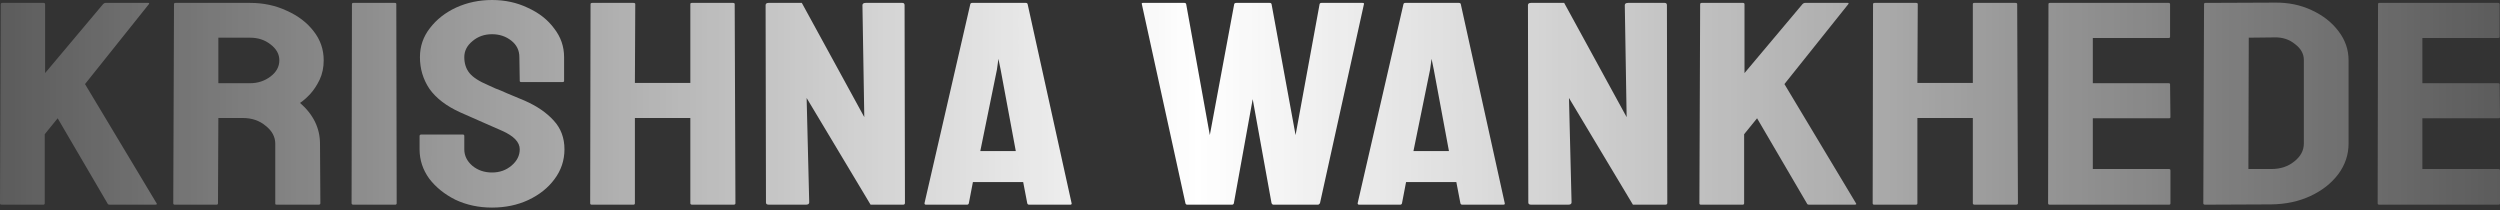
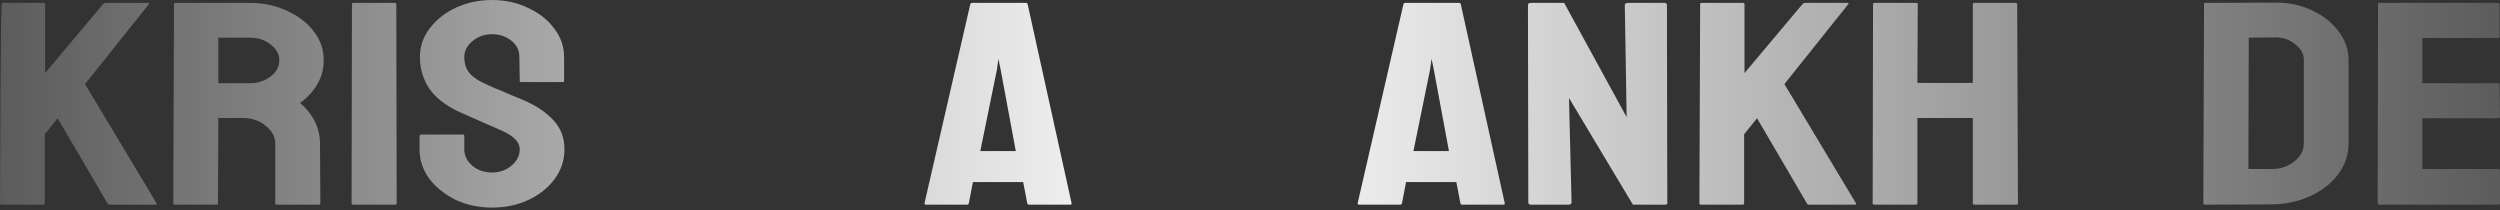
<svg xmlns="http://www.w3.org/2000/svg" width="785" height="66" viewBox="0 0 785 66" fill="none">
  <rect x="0" y="0" width="785" height="66" fill="#333333" stroke="none" />
-   <path d="M0.464 64.27C0.155 64.27 0 64.118 0 63.815L0.232 1.366C0.232 1.062 0.387 0.91 0.696 0.91H13.695C14.005 0.91 14.16 1.062 14.16 1.366V22.941L32.381 1.274C32.614 1.032 32.884 0.91 33.194 0.91H46.541C46.85 0.91 46.928 1.032 46.773 1.274L26.694 26.4L49.21 63.906C49.365 64.149 49.172 64.27 48.63 64.27H34.471C34.084 64.27 33.852 64.149 33.774 63.906L18.106 37.142L14.043 42.149V63.815C14.043 64.118 13.889 64.27 13.579 64.27H0.464Z" fill="url(#paint0_linear_95_998)" />
+   <path d="M0.464 64.27C0.155 64.27 0 64.118 0 63.815C0.232 1.062 0.387 0.91 0.696 0.91H13.695C14.005 0.91 14.16 1.062 14.16 1.366V22.941L32.381 1.274C32.614 1.032 32.884 0.91 33.194 0.91H46.541C46.85 0.91 46.928 1.032 46.773 1.274L26.694 26.4L49.21 63.906C49.365 64.149 49.172 64.27 48.63 64.27H34.471C34.084 64.27 33.852 64.149 33.774 63.906L18.106 37.142L14.043 42.149V63.815C14.043 64.118 13.889 64.27 13.579 64.27H0.464Z" fill="url(#paint0_linear_95_998)" />
  <path d="M54.868 64.27C54.559 64.27 54.404 64.118 54.404 63.815L54.636 1.274C54.636 1.032 54.791 0.91 55.1 0.91H78.545C82.723 0.91 86.553 1.73 90.035 3.368C93.594 4.946 96.419 7.101 98.508 9.832C100.597 12.502 101.641 15.537 101.641 18.935C101.641 21.181 101.216 23.214 100.365 25.034C99.514 26.794 98.508 28.312 97.347 29.586C96.186 30.8 95.142 31.71 94.213 32.317C98.392 35.959 100.481 40.237 100.481 45.153L100.597 63.815C100.597 64.118 100.403 64.27 100.017 64.27H86.901C86.592 64.27 86.437 64.179 86.437 63.997V45.153C86.437 42.968 85.431 41.087 83.42 39.509C81.485 37.87 79.087 37.051 76.224 37.051H68.564L68.448 63.815C68.448 64.118 68.293 64.27 67.983 64.27H54.868ZM68.564 26.127H78.545C80.944 26.127 83.072 25.429 84.928 24.033C86.785 22.637 87.714 20.938 87.714 18.935C87.714 16.993 86.785 15.324 84.928 13.928C83.149 12.532 81.021 11.834 78.545 11.834H68.564V26.127Z" fill="url(#paint1_linear_95_998)" />
  <path d="M110.975 64.27C110.589 64.27 110.395 64.118 110.395 63.815L110.511 1.274C110.511 1.032 110.666 0.91 110.975 0.91H123.974C124.284 0.91 124.439 1.032 124.439 1.274L124.555 63.815C124.555 64.118 124.4 64.27 124.09 64.27H110.975Z" fill="url(#paint2_linear_95_998)" />
  <path d="M154.494 65.18C150.316 65.18 146.486 64.361 143.004 62.723C139.6 61.023 136.853 58.808 134.764 56.077C132.752 53.285 131.746 50.221 131.746 46.883V42.695C131.746 42.392 131.939 42.24 132.326 42.24H145.325C145.635 42.24 145.789 42.392 145.789 42.695V46.883C145.789 48.885 146.641 50.615 148.343 52.072C150.045 53.467 152.096 54.165 154.494 54.165C156.893 54.165 158.943 53.437 160.645 51.98C162.348 50.524 163.199 48.825 163.199 46.883C163.199 44.637 161.342 42.695 157.628 41.056C156.39 40.51 154.455 39.661 151.825 38.508C149.194 37.354 146.718 36.262 144.397 35.23C140.141 33.288 136.969 30.861 134.88 27.948C132.868 24.974 131.862 21.636 131.862 17.934C131.862 14.535 132.907 11.501 134.996 8.83C137.085 6.099 139.832 3.945 143.236 2.367C146.718 0.789 150.471 0 154.494 0C158.595 0 162.348 0.819 165.752 2.458C169.234 4.036 171.981 6.19 173.993 8.921C176.082 11.592 177.126 14.596 177.126 17.934V25.399C177.126 25.641 176.972 25.763 176.662 25.763H163.663C163.354 25.763 163.199 25.641 163.199 25.399L163.083 17.934C163.083 15.81 162.232 14.08 160.529 12.745C158.827 11.41 156.815 10.742 154.494 10.742C152.096 10.742 150.045 11.47 148.343 12.927C146.641 14.323 145.789 15.992 145.789 17.934C145.789 19.936 146.331 21.605 147.414 22.941C148.498 24.276 150.471 25.55 153.334 26.764C153.72 26.946 154.455 27.28 155.539 27.765C156.699 28.19 157.937 28.706 159.253 29.313C160.568 29.859 161.729 30.345 162.735 30.77C163.818 31.194 164.476 31.468 164.708 31.589C168.576 33.288 171.633 35.382 173.877 37.87C176.12 40.298 177.242 43.302 177.242 46.883C177.242 50.342 176.198 53.467 174.109 56.259C172.097 58.99 169.35 61.175 165.868 62.814C162.464 64.391 158.672 65.18 154.494 65.18Z" fill="url(#paint3_linear_95_998)" />
-   <path d="M185.778 64.27C185.469 64.27 185.314 64.118 185.314 63.815L185.43 1.274C185.43 1.032 185.624 0.91 186.01 0.91H198.893C199.28 0.91 199.474 1.032 199.474 1.274L199.358 26.036H216.767V1.274C216.767 1.032 216.922 0.91 217.231 0.91H230.114C230.501 0.91 230.694 1.032 230.694 1.274L230.927 63.815C230.927 64.118 230.733 64.27 230.346 64.27H217.347C216.96 64.27 216.767 64.118 216.767 63.815V37.051H199.358V63.815C199.358 64.118 199.203 64.27 198.893 64.27H185.778Z" fill="url(#paint4_linear_95_998)" />
-   <path d="M241.443 64.27C240.824 64.27 240.514 64.058 240.514 63.633L240.398 1.639C240.398 1.153 240.708 0.91 241.327 0.91H251.772L271.387 36.778L270.807 1.639C270.807 1.153 271.155 0.91 271.851 0.91H283.341C283.806 0.91 284.038 1.153 284.038 1.639L284.154 63.724C284.154 64.088 283.96 64.27 283.573 64.27H273.36L253.281 30.77L254.094 63.542C254.094 64.027 253.745 64.27 253.049 64.27H241.443Z" fill="url(#paint5_linear_95_998)" />
  <path d="M290.29 63.815L304.681 1.274C304.759 1.032 304.952 0.91 305.262 0.91H322.091C322.4 0.91 322.594 1.032 322.671 1.274L336.482 63.815C336.56 64.118 336.405 64.27 336.018 64.27H323.135C322.826 64.27 322.632 64.118 322.555 63.815L321.278 57.169H305.494L304.217 63.815C304.14 64.118 303.946 64.27 303.637 64.27H290.754C290.444 64.27 290.29 64.118 290.29 63.815ZM307.815 47.429H318.957L314.198 21.848L313.502 18.48L313.038 21.848L307.815 47.429Z" fill="url(#paint6_linear_95_998)" />
-   <path d="M372.805 64.27C372.496 64.27 372.302 64.118 372.225 63.815L358.53 1.274C358.452 1.032 358.568 0.91 358.878 0.91H371.877C372.186 0.91 372.38 1.032 372.457 1.274L379.885 42.422L387.545 1.274C387.623 1.032 387.855 0.91 388.242 0.91H398.687C398.997 0.91 399.19 1.032 399.267 1.274L406.811 42.422L414.356 1.274C414.433 1.032 414.626 0.91 414.936 0.91H427.819C428.206 0.91 428.36 1.032 428.283 1.274L414.472 63.815C414.394 63.936 414.278 64.058 414.123 64.179C413.969 64.24 413.891 64.27 413.891 64.27H399.848C399.616 64.27 399.422 64.118 399.267 63.815L393.348 31.134L387.429 63.815C387.352 64.118 387.158 64.27 386.849 64.27H372.805Z" fill="url(#paint7_linear_95_998)" />
  <path d="M426.3 63.815L440.692 1.274C440.769 1.032 440.962 0.91 441.272 0.91H458.101C458.41 0.91 458.604 1.032 458.681 1.274L472.493 63.815C472.57 64.118 472.415 64.27 472.028 64.27H459.146C458.836 64.27 458.643 64.118 458.565 63.815L457.289 57.169H441.504L440.227 63.815C440.15 64.118 439.957 64.27 439.647 64.27H426.764C426.455 64.27 426.3 64.118 426.3 63.815ZM443.825 47.429H454.967L450.209 21.848L449.512 18.48L449.048 21.848L443.825 47.429Z" fill="url(#paint8_linear_95_998)" />
  <path d="M480.821 64.27C480.202 64.27 479.893 64.058 479.893 63.633L479.777 1.639C479.777 1.153 480.086 0.91 480.705 0.91H491.151L510.765 36.778L510.185 1.639C510.185 1.153 510.533 0.91 511.229 0.91H522.72C523.184 0.91 523.416 1.153 523.416 1.639L523.532 63.724C523.532 64.088 523.339 64.27 522.952 64.27H512.738L492.659 30.77L493.472 63.542C493.472 64.027 493.124 64.27 492.427 64.27H480.821Z" fill="url(#paint9_linear_95_998)" />
  <path d="M534.078 64.27C533.769 64.27 533.614 64.118 533.614 63.815L533.846 1.366C533.846 1.062 534.001 0.91 534.31 0.91H547.309C547.619 0.91 547.774 1.062 547.774 1.366V22.941L565.995 1.274C566.227 1.032 566.498 0.91 566.808 0.91H580.155C580.464 0.91 580.542 1.032 580.387 1.274L560.308 26.4L582.824 63.906C582.979 64.149 582.786 64.27 582.244 64.27H568.084C567.698 64.27 567.465 64.149 567.388 63.906L551.72 37.142L547.657 42.149V63.815C547.657 64.118 547.503 64.27 547.193 64.27H534.078Z" fill="url(#paint10_linear_95_998)" />
  <path d="M588.482 64.27C588.173 64.27 588.018 64.118 588.018 63.815L588.134 1.274C588.134 1.032 588.328 0.91 588.714 0.91H601.597C601.984 0.91 602.178 1.032 602.178 1.274L602.062 26.036H619.471V1.274C619.471 1.032 619.626 0.91 619.935 0.91H632.818C633.205 0.91 633.398 1.032 633.398 1.274L633.63 63.815C633.63 64.118 633.437 64.27 633.05 64.27H620.051C619.664 64.27 619.471 64.118 619.471 63.815V37.051H602.062V63.815C602.062 64.118 601.907 64.27 601.597 64.27H588.482Z" fill="url(#paint11_linear_95_998)" />
-   <path d="M643.567 64.27C643.257 64.27 643.102 64.118 643.102 63.815L643.218 1.274C643.218 1.032 643.373 0.91 643.683 0.91H680.939C681.248 0.91 681.403 1.062 681.403 1.366V11.561C681.403 11.804 681.248 11.925 680.939 11.925H657.146V26.127H680.939C681.248 26.127 681.403 26.248 681.403 26.491L681.519 36.778C681.519 37.021 681.364 37.142 681.055 37.142H657.146V53.073H681.055C681.364 53.073 681.519 53.225 681.519 53.528V63.906C681.519 64.149 681.364 64.27 681.055 64.27H643.567Z" fill="url(#paint12_linear_95_998)" />
  <path d="M692.42 64.27C692.033 64.27 691.839 64.118 691.839 63.815L692.071 1.274C692.071 1.032 692.226 0.91 692.536 0.91L714.239 0.819C718.495 0.759 722.364 1.548 725.846 3.186C729.405 4.825 732.229 7.04 734.318 9.832C736.407 12.563 737.452 15.597 737.452 18.935V45.062C737.452 48.582 736.368 51.798 734.202 54.712C732.036 57.564 729.134 59.84 725.497 61.539C721.861 63.238 717.76 64.118 713.195 64.179L692.42 64.27ZM705.999 53.073H713.195C716.058 53.073 718.456 52.284 720.391 50.706C722.402 49.128 723.408 47.247 723.408 45.062V18.844C723.408 16.902 722.48 15.233 720.623 13.837C718.843 12.381 716.715 11.683 714.239 11.743L706.115 11.834L705.999 53.073Z" fill="url(#paint13_linear_95_998)" />
  <path d="M747.048 64.27C746.738 64.27 746.583 64.118 746.583 63.815L746.7 1.274C746.7 1.032 746.854 0.91 747.164 0.91H784.42C784.729 0.91 784.884 1.062 784.884 1.366V11.561C784.884 11.804 784.729 11.925 784.42 11.925H760.627V26.127H784.42C784.729 26.127 784.884 26.248 784.884 26.491L785 36.778C785 37.021 784.845 37.142 784.536 37.142H760.627V53.073H784.536C784.845 53.073 785 53.225 785 53.528V63.906C785 64.149 784.845 64.27 784.536 64.27H747.048Z" fill="url(#paint14_linear_95_998)" />
  <defs>
    <linearGradient id="paint0_linear_95_998" x1="0" y1="32.59" x2="785" y2="32.59" gradientUnits="userSpaceOnUse">
      <stop stop-color="white" stop-opacity="0.2" />
      <stop offset="0.479" stop-color="white" />
      <stop offset="1" stop-color="white" stop-opacity="0.2" />
    </linearGradient>
    <linearGradient id="paint1_linear_95_998" x1="0" y1="32.59" x2="785" y2="32.59" gradientUnits="userSpaceOnUse">
      <stop stop-color="white" stop-opacity="0.2" />
      <stop offset="0.479" stop-color="white" />
      <stop offset="1" stop-color="white" stop-opacity="0.2" />
    </linearGradient>
    <linearGradient id="paint2_linear_95_998" x1="0" y1="32.59" x2="785" y2="32.59" gradientUnits="userSpaceOnUse">
      <stop stop-color="white" stop-opacity="0.2" />
      <stop offset="0.479" stop-color="white" />
      <stop offset="1" stop-color="white" stop-opacity="0.2" />
    </linearGradient>
    <linearGradient id="paint3_linear_95_998" x1="0" y1="32.59" x2="785" y2="32.59" gradientUnits="userSpaceOnUse">
      <stop stop-color="white" stop-opacity="0.2" />
      <stop offset="0.479" stop-color="white" />
      <stop offset="1" stop-color="white" stop-opacity="0.2" />
    </linearGradient>
    <linearGradient id="paint4_linear_95_998" x1="0" y1="32.59" x2="785" y2="32.59" gradientUnits="userSpaceOnUse">
      <stop stop-color="white" stop-opacity="0.2" />
      <stop offset="0.479" stop-color="white" />
      <stop offset="1" stop-color="white" stop-opacity="0.2" />
    </linearGradient>
    <linearGradient id="paint5_linear_95_998" x1="0" y1="32.59" x2="785" y2="32.59" gradientUnits="userSpaceOnUse">
      <stop stop-color="white" stop-opacity="0.2" />
      <stop offset="0.479" stop-color="white" />
      <stop offset="1" stop-color="white" stop-opacity="0.2" />
    </linearGradient>
    <linearGradient id="paint6_linear_95_998" x1="0" y1="32.59" x2="785" y2="32.59" gradientUnits="userSpaceOnUse">
      <stop stop-color="white" stop-opacity="0.2" />
      <stop offset="0.479" stop-color="white" />
      <stop offset="1" stop-color="white" stop-opacity="0.2" />
    </linearGradient>
    <linearGradient id="paint7_linear_95_998" x1="0" y1="32.59" x2="785" y2="32.59" gradientUnits="userSpaceOnUse">
      <stop stop-color="white" stop-opacity="0.2" />
      <stop offset="0.479" stop-color="white" />
      <stop offset="1" stop-color="white" stop-opacity="0.2" />
    </linearGradient>
    <linearGradient id="paint8_linear_95_998" x1="0" y1="32.59" x2="785" y2="32.59" gradientUnits="userSpaceOnUse">
      <stop stop-color="white" stop-opacity="0.2" />
      <stop offset="0.479" stop-color="white" />
      <stop offset="1" stop-color="white" stop-opacity="0.2" />
    </linearGradient>
    <linearGradient id="paint9_linear_95_998" x1="0" y1="32.59" x2="785" y2="32.59" gradientUnits="userSpaceOnUse">
      <stop stop-color="white" stop-opacity="0.2" />
      <stop offset="0.479" stop-color="white" />
      <stop offset="1" stop-color="white" stop-opacity="0.2" />
    </linearGradient>
    <linearGradient id="paint10_linear_95_998" x1="0" y1="32.59" x2="785" y2="32.59" gradientUnits="userSpaceOnUse">
      <stop stop-color="white" stop-opacity="0.2" />
      <stop offset="0.479" stop-color="white" />
      <stop offset="1" stop-color="white" stop-opacity="0.2" />
    </linearGradient>
    <linearGradient id="paint11_linear_95_998" x1="0" y1="32.59" x2="785" y2="32.59" gradientUnits="userSpaceOnUse">
      <stop stop-color="white" stop-opacity="0.2" />
      <stop offset="0.479" stop-color="white" />
      <stop offset="1" stop-color="white" stop-opacity="0.2" />
    </linearGradient>
    <linearGradient id="paint12_linear_95_998" x1="0" y1="32.59" x2="785" y2="32.59" gradientUnits="userSpaceOnUse">
      <stop stop-color="white" stop-opacity="0.2" />
      <stop offset="0.479" stop-color="white" />
      <stop offset="1" stop-color="white" stop-opacity="0.2" />
    </linearGradient>
    <linearGradient id="paint13_linear_95_998" x1="0" y1="32.59" x2="785" y2="32.59" gradientUnits="userSpaceOnUse">
      <stop stop-color="white" stop-opacity="0.2" />
      <stop offset="0.479" stop-color="white" />
      <stop offset="1" stop-color="white" stop-opacity="0.2" />
    </linearGradient>
    <linearGradient id="paint14_linear_95_998" x1="0" y1="32.59" x2="785" y2="32.59" gradientUnits="userSpaceOnUse">
      <stop stop-color="white" stop-opacity="0.2" />
      <stop offset="0.479" stop-color="white" />
      <stop offset="1" stop-color="white" stop-opacity="0.2" />
    </linearGradient>
  </defs>
</svg>